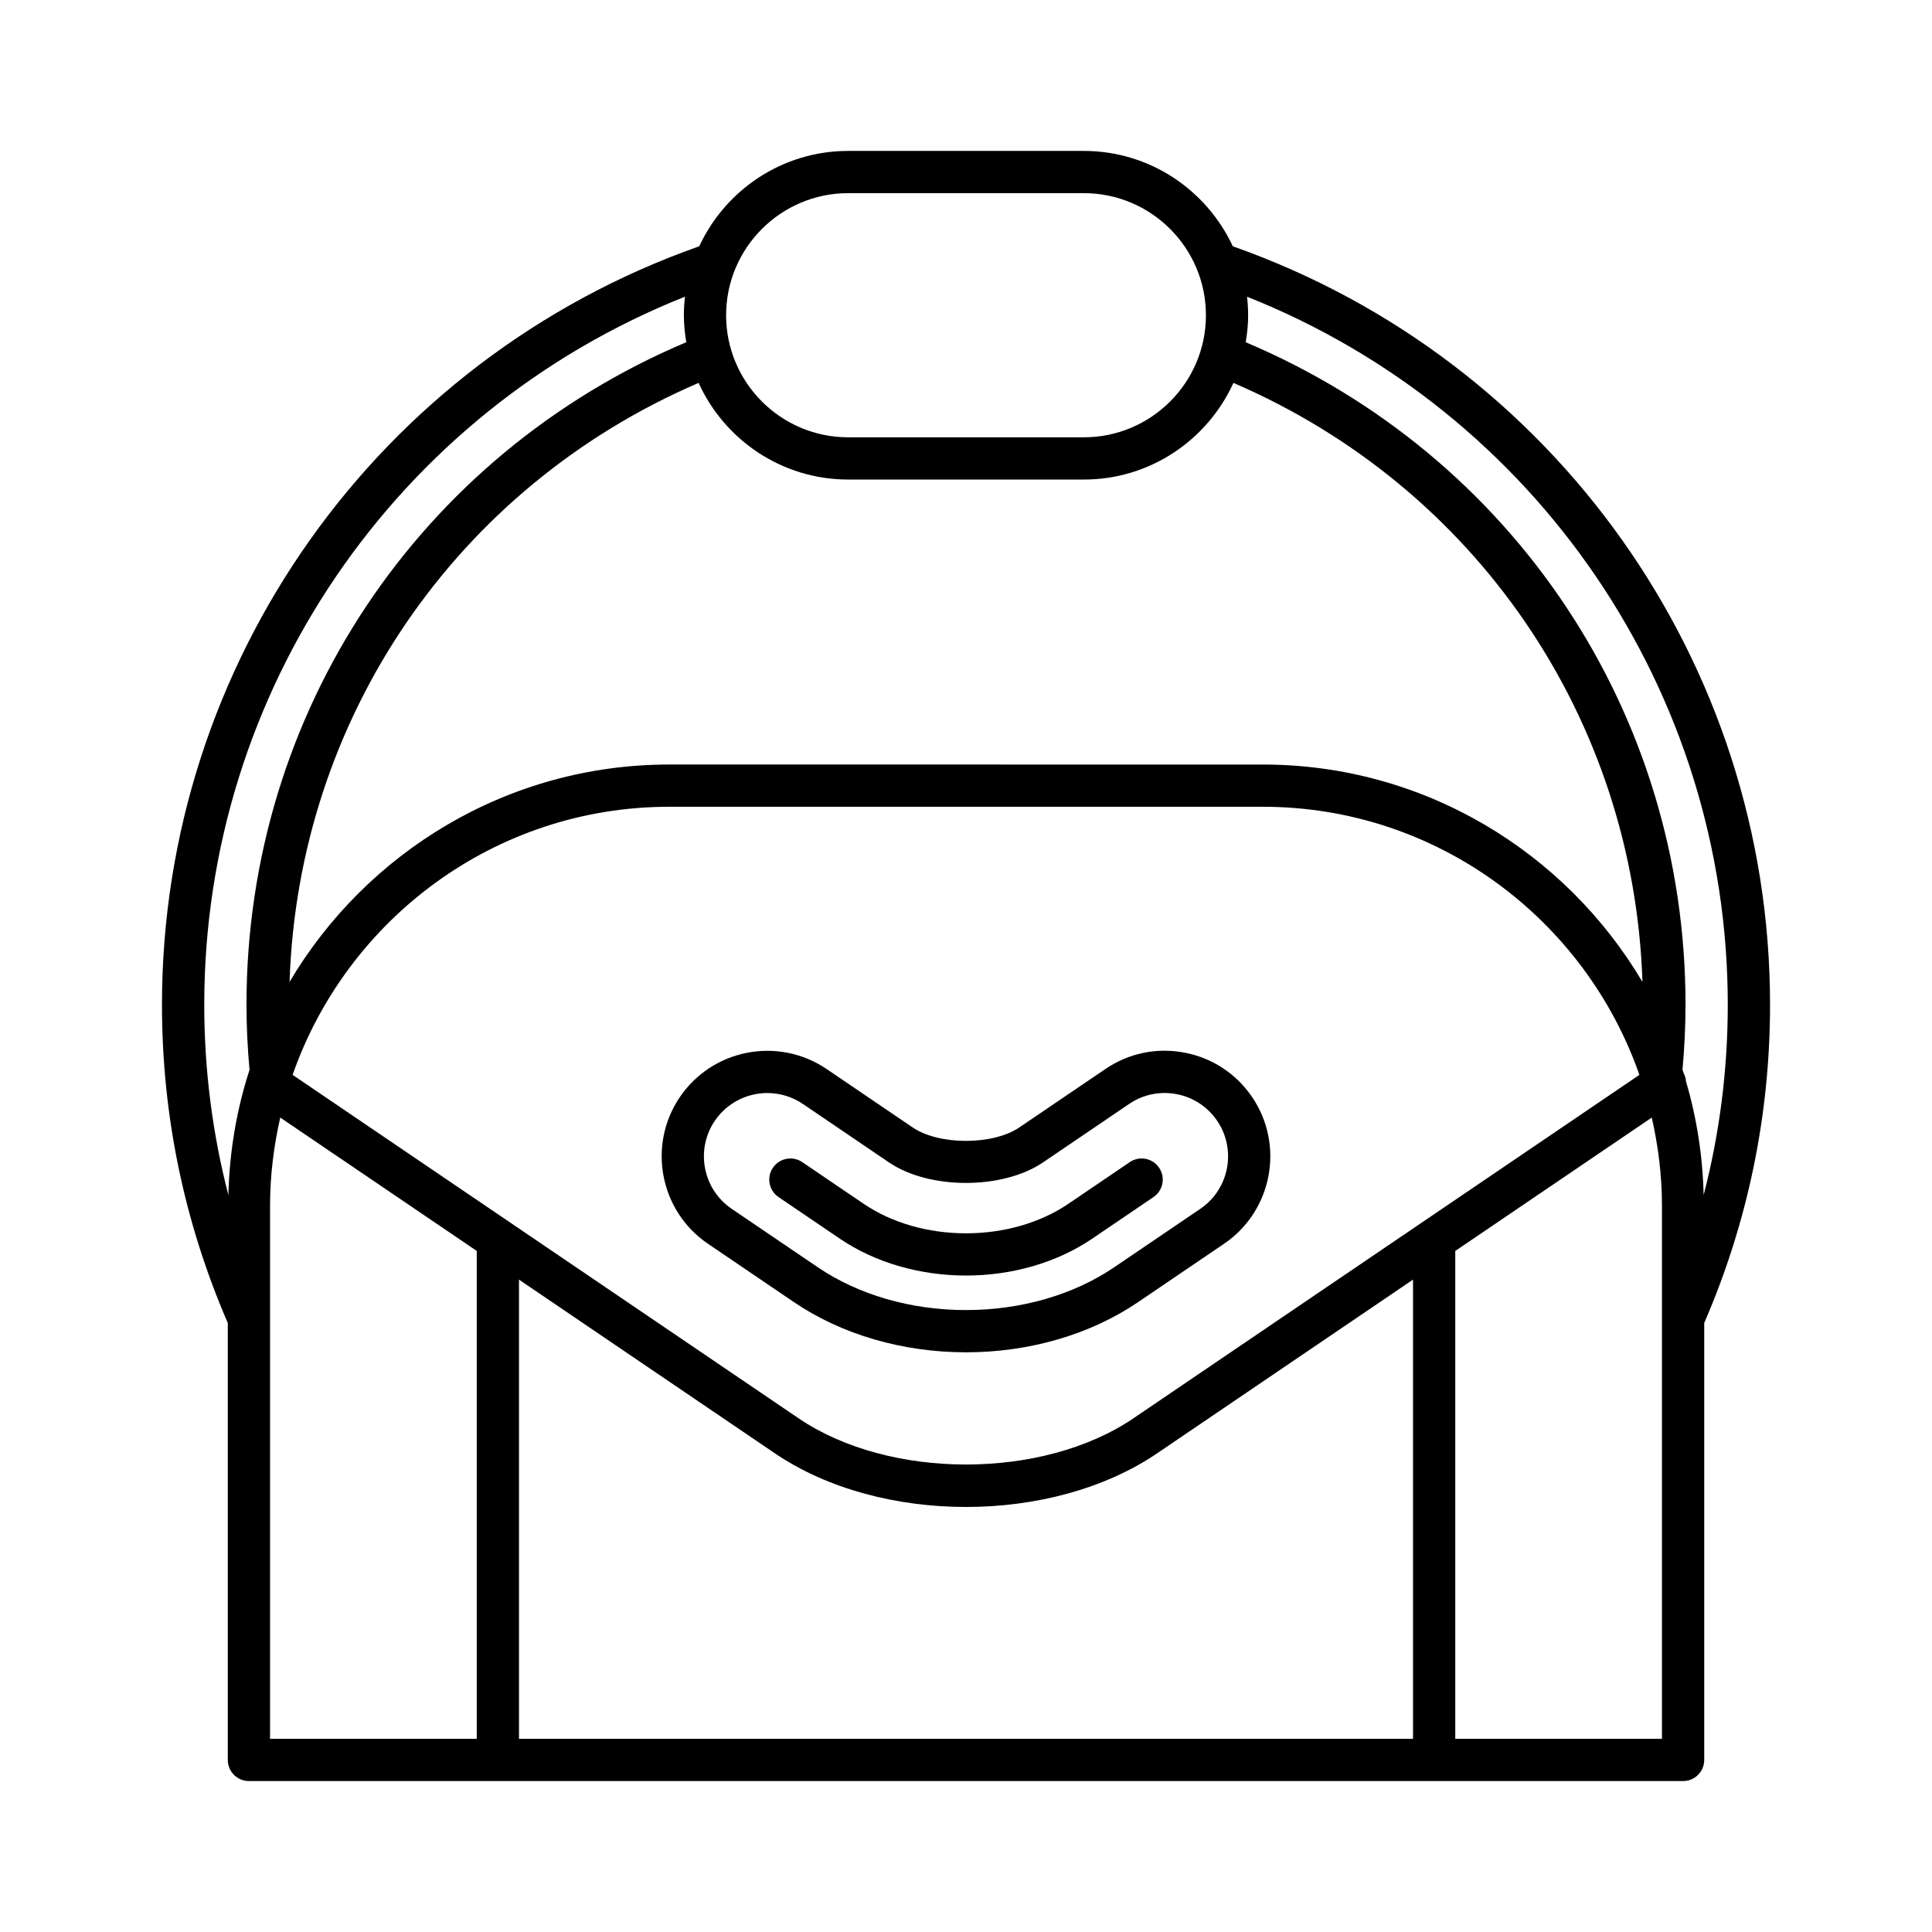
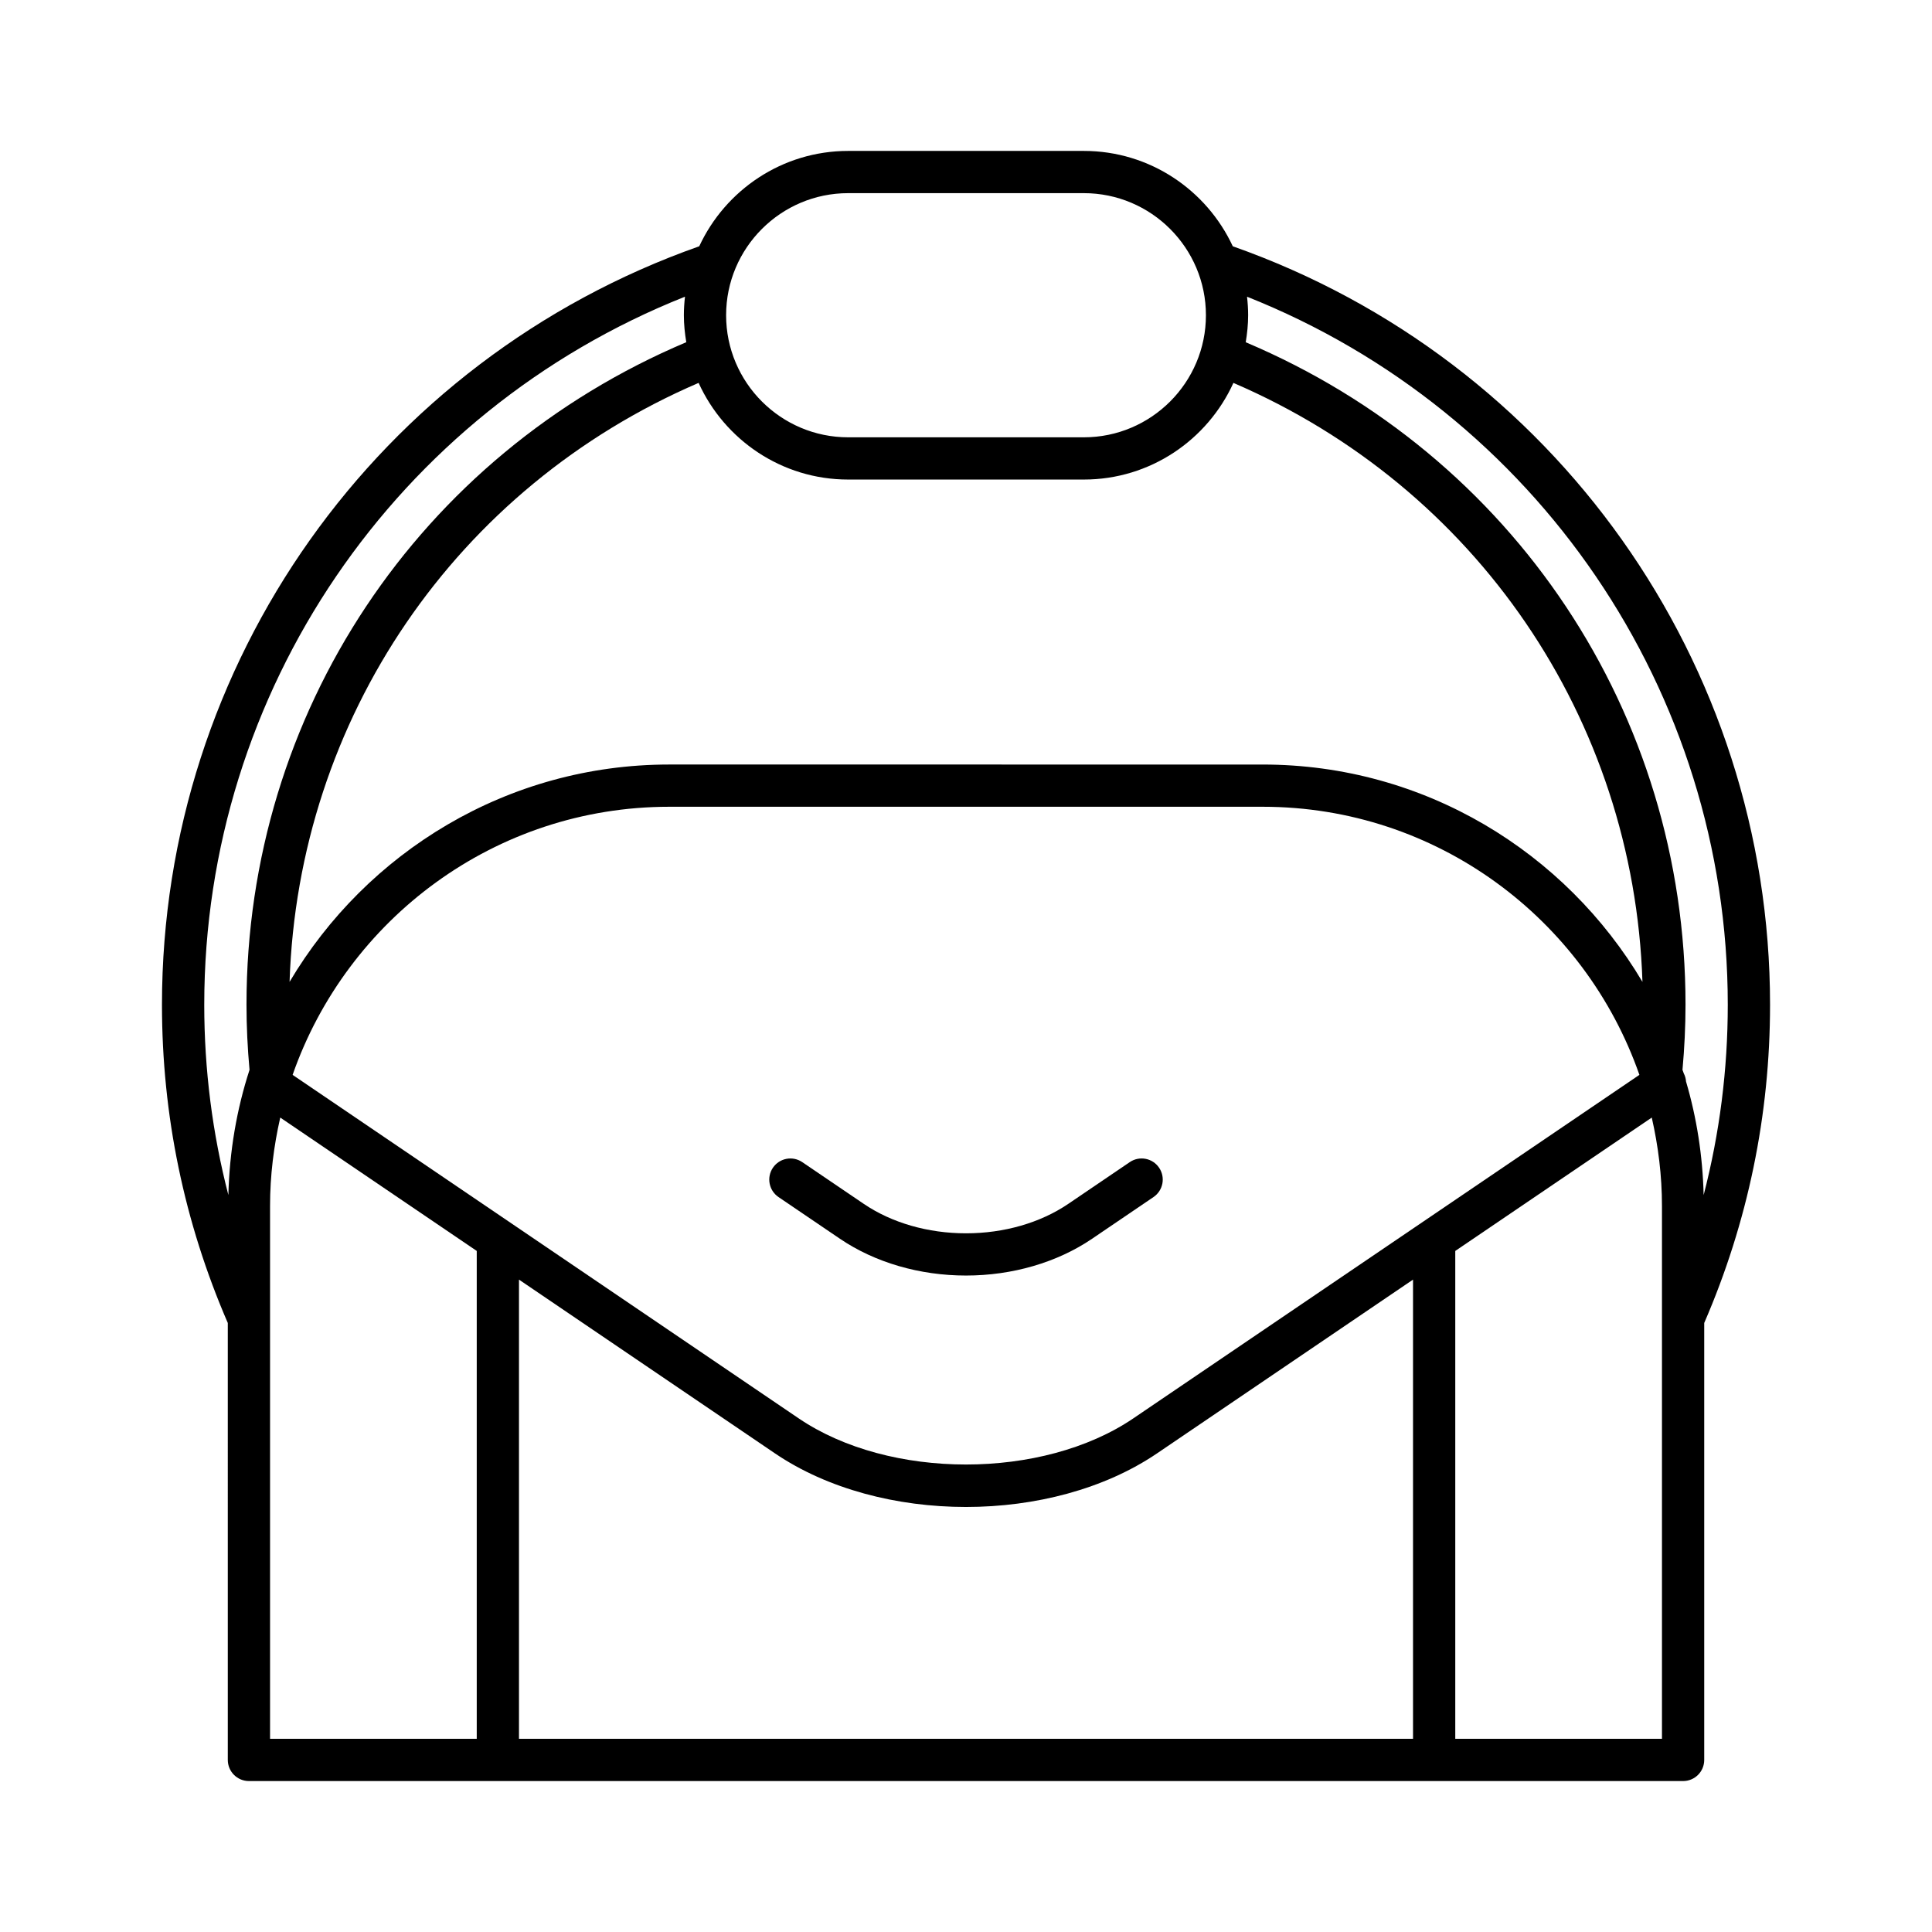
<svg xmlns="http://www.w3.org/2000/svg" fill="#000000" width="800px" height="800px" version="1.1" viewBox="144 144 512 512">
  <g>
    <path d="m204.37 610.4c0 3.09 2.504 5.598 5.598 5.598h380.07c3.094 0 5.598-2.508 5.598-5.598v-115.8c11.559-26.699 17.445-55.066 17.445-84.352 0-90.492-57.117-170.92-142.38-200.98-6.926-14.898-21.996-25.273-39.473-25.273h-62.453c-17.48 0-32.547 10.375-39.473 25.273-85.258 30.055-142.38 110.48-142.38 200.98 0 29.293 5.883 57.66 17.445 84.355zm65.973-5.598h-54.777v-141.21c0-8.059 0.988-15.879 2.703-23.426l52.074 35.344zm-48.797-175.95c14.418-41.297 53.66-71.051 99.812-71.051h157.29c46.152 0 85.395 29.754 99.812 71.051l-134.1 91.02c-24.043 16.32-64.672 16.32-88.715 0zm296.92 175.95h-236.93v-121.69l67.82 46.035c13.961 9.477 32.301 14.215 50.645 14.215 18.34 0 36.68-4.738 50.645-14.215l67.82-46.035zm65.973 0h-54.777v-129.29l52.074-35.344c1.715 7.547 2.703 15.367 2.703 23.43zm-109.96-382.17c76.609 30.449 127.4 104.56 127.4 187.62 0 17.211-2.16 34.086-6.394 50.457-0.258-10.43-1.844-20.523-4.672-30.109-0.047-0.73-0.242-1.434-0.586-2.117-0.102-0.324-0.246-0.633-0.352-0.957 0.516-5.691 0.805-11.492 0.805-17.277 0-77.242-45.625-145.56-116.55-175.55 0.387-2.332 0.641-4.715 0.641-7.156 0.004-1.66-0.113-3.293-0.293-4.906zm-105.7-27.445h62.453c17.836 0 32.352 14.516 32.352 32.352 0 17.836-14.516 32.352-32.352 32.352h-62.453c-17.836 0-32.352-14.516-32.352-32.352 0-17.836 14.512-32.352 32.352-32.352zm0 75.898h62.453c17.613 0 32.785-10.531 39.637-25.613 64.285 27.676 106.1 88.926 108.4 158.74-20.391-34.41-57.801-57.602-100.62-57.602l-157.29-0.004c-42.816 0-80.227 23.191-100.62 57.602 2.297-69.809 44.113-131.06 108.4-158.74 6.852 15.086 22.023 25.617 39.637 25.617zm-170.65 139.16c0-83.062 50.789-157.17 127.4-187.62-0.184 1.613-0.297 3.246-0.297 4.91 0 2.441 0.25 4.82 0.641 7.152-70.926 29.988-116.55 98.316-116.55 175.55 0 5.785 0.289 11.59 0.805 17.281-3.41 10.492-5.32 21.633-5.606 33.184-4.234-16.371-6.394-33.246-6.394-50.465z" />
-     <path d="m445.55 489.11 22.836-15.5c12.77-8.672 16.105-26.113 7.441-38.875v-0.004c-4.203-6.188-10.562-10.367-17.902-11.773-7.363-1.406-14.793 0.133-20.977 4.336l-22.824 15.492c-7.004 4.75-21.254 4.75-28.246 0.004l-22.828-15.496c-12.785-8.66-30.219-5.32-38.879 7.441-8.664 12.762-5.328 30.199 7.441 38.875l22.836 15.496c12.613 8.559 28.789 13.27 45.555 13.27 16.766 0.004 32.941-4.707 45.547-13.266zm-107.65-24.762c-7.66-5.203-9.664-15.668-4.465-23.328 3.246-4.777 8.539-7.356 13.922-7.356 3.246 0 6.527 0.938 9.406 2.891l22.828 15.496c10.66 7.25 30.121 7.25 40.812 0l22.828-15.496c3.711-2.519 8.172-3.434 12.586-2.598 4.406 0.844 8.223 3.356 10.746 7.066 5.199 7.66 3.191 18.121-4.465 23.324l-22.836 15.5c-10.766 7.309-24.711 11.336-39.262 11.336-14.547 0-28.492-4.027-39.266-11.34z" />
    <path d="m433.4 472.29 16.285-11.055c2.559-1.734 3.227-5.219 1.488-7.773-1.734-2.562-5.215-3.227-7.773-1.488l-16.285 11.055c-7.422 5.039-17.055 7.812-27.113 7.812-10.062 0-19.691-2.773-27.109-7.812l-16.289-11.055c-2.555-1.734-6.035-1.07-7.773 1.488s-1.07 6.039 1.488 7.777l16.289 11.055c9.254 6.281 21.113 9.738 33.395 9.738 12.277 0 24.141-3.457 33.398-9.742z" />
  </g>
</svg>